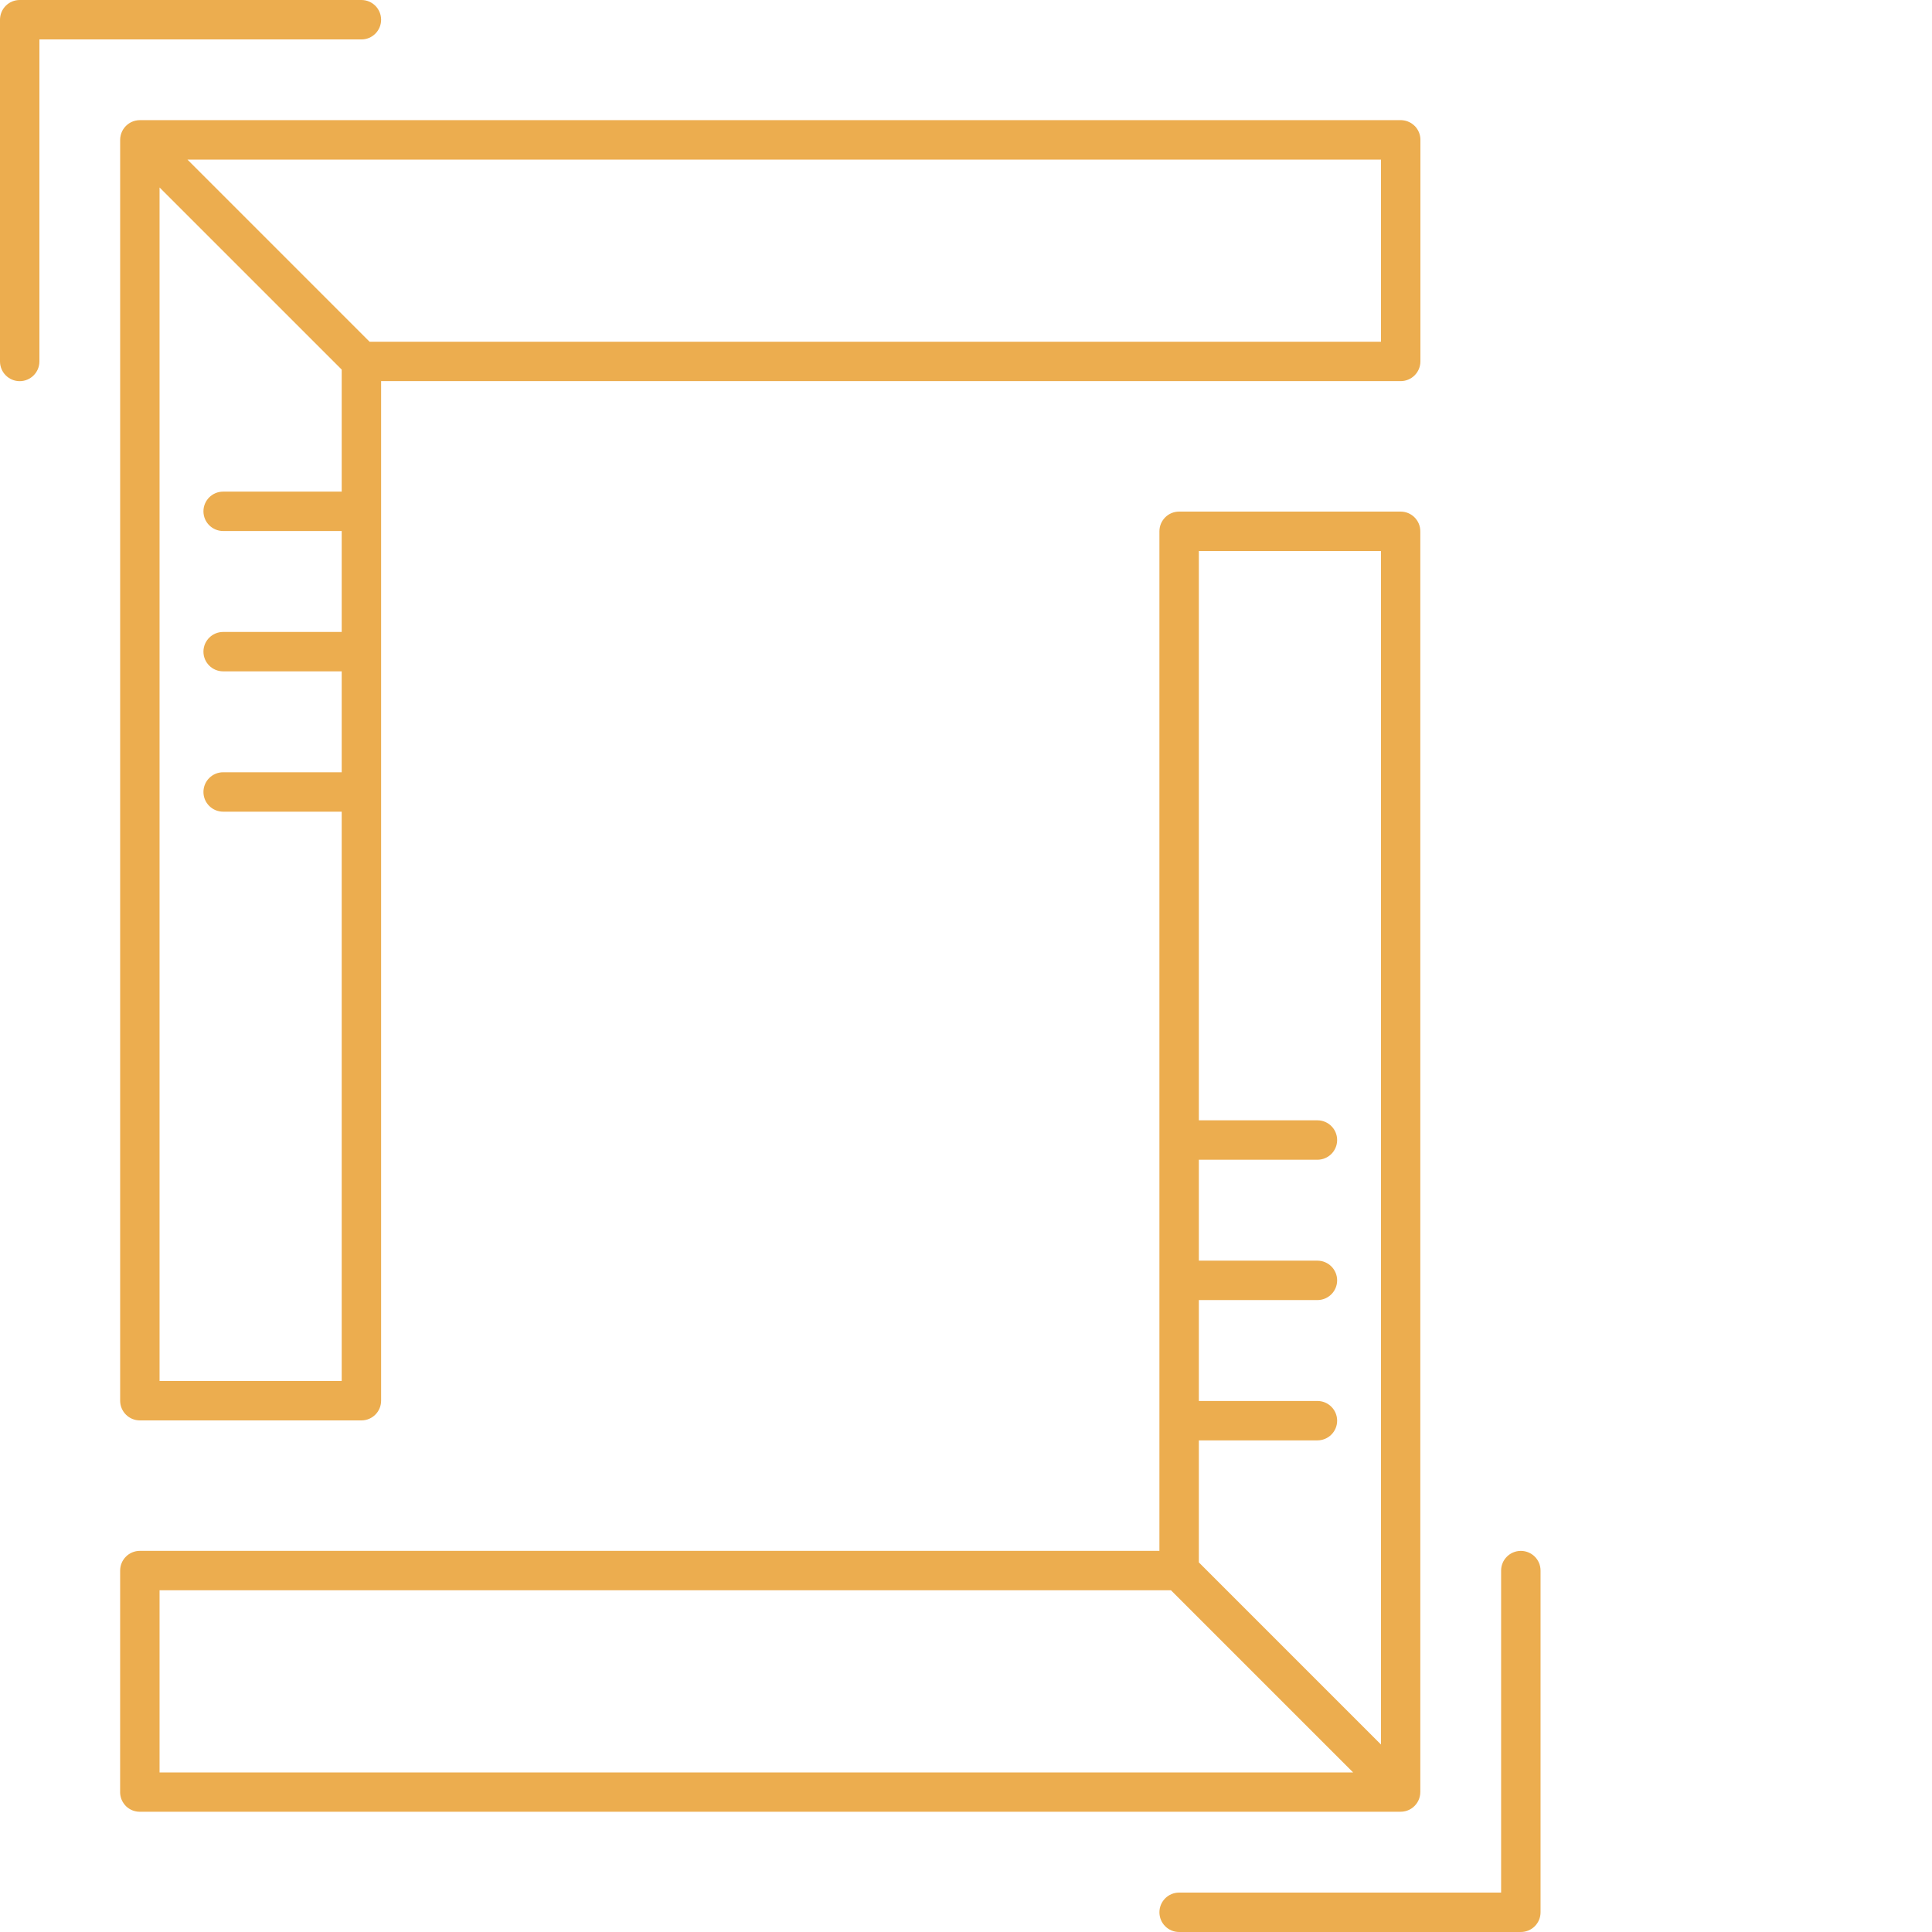
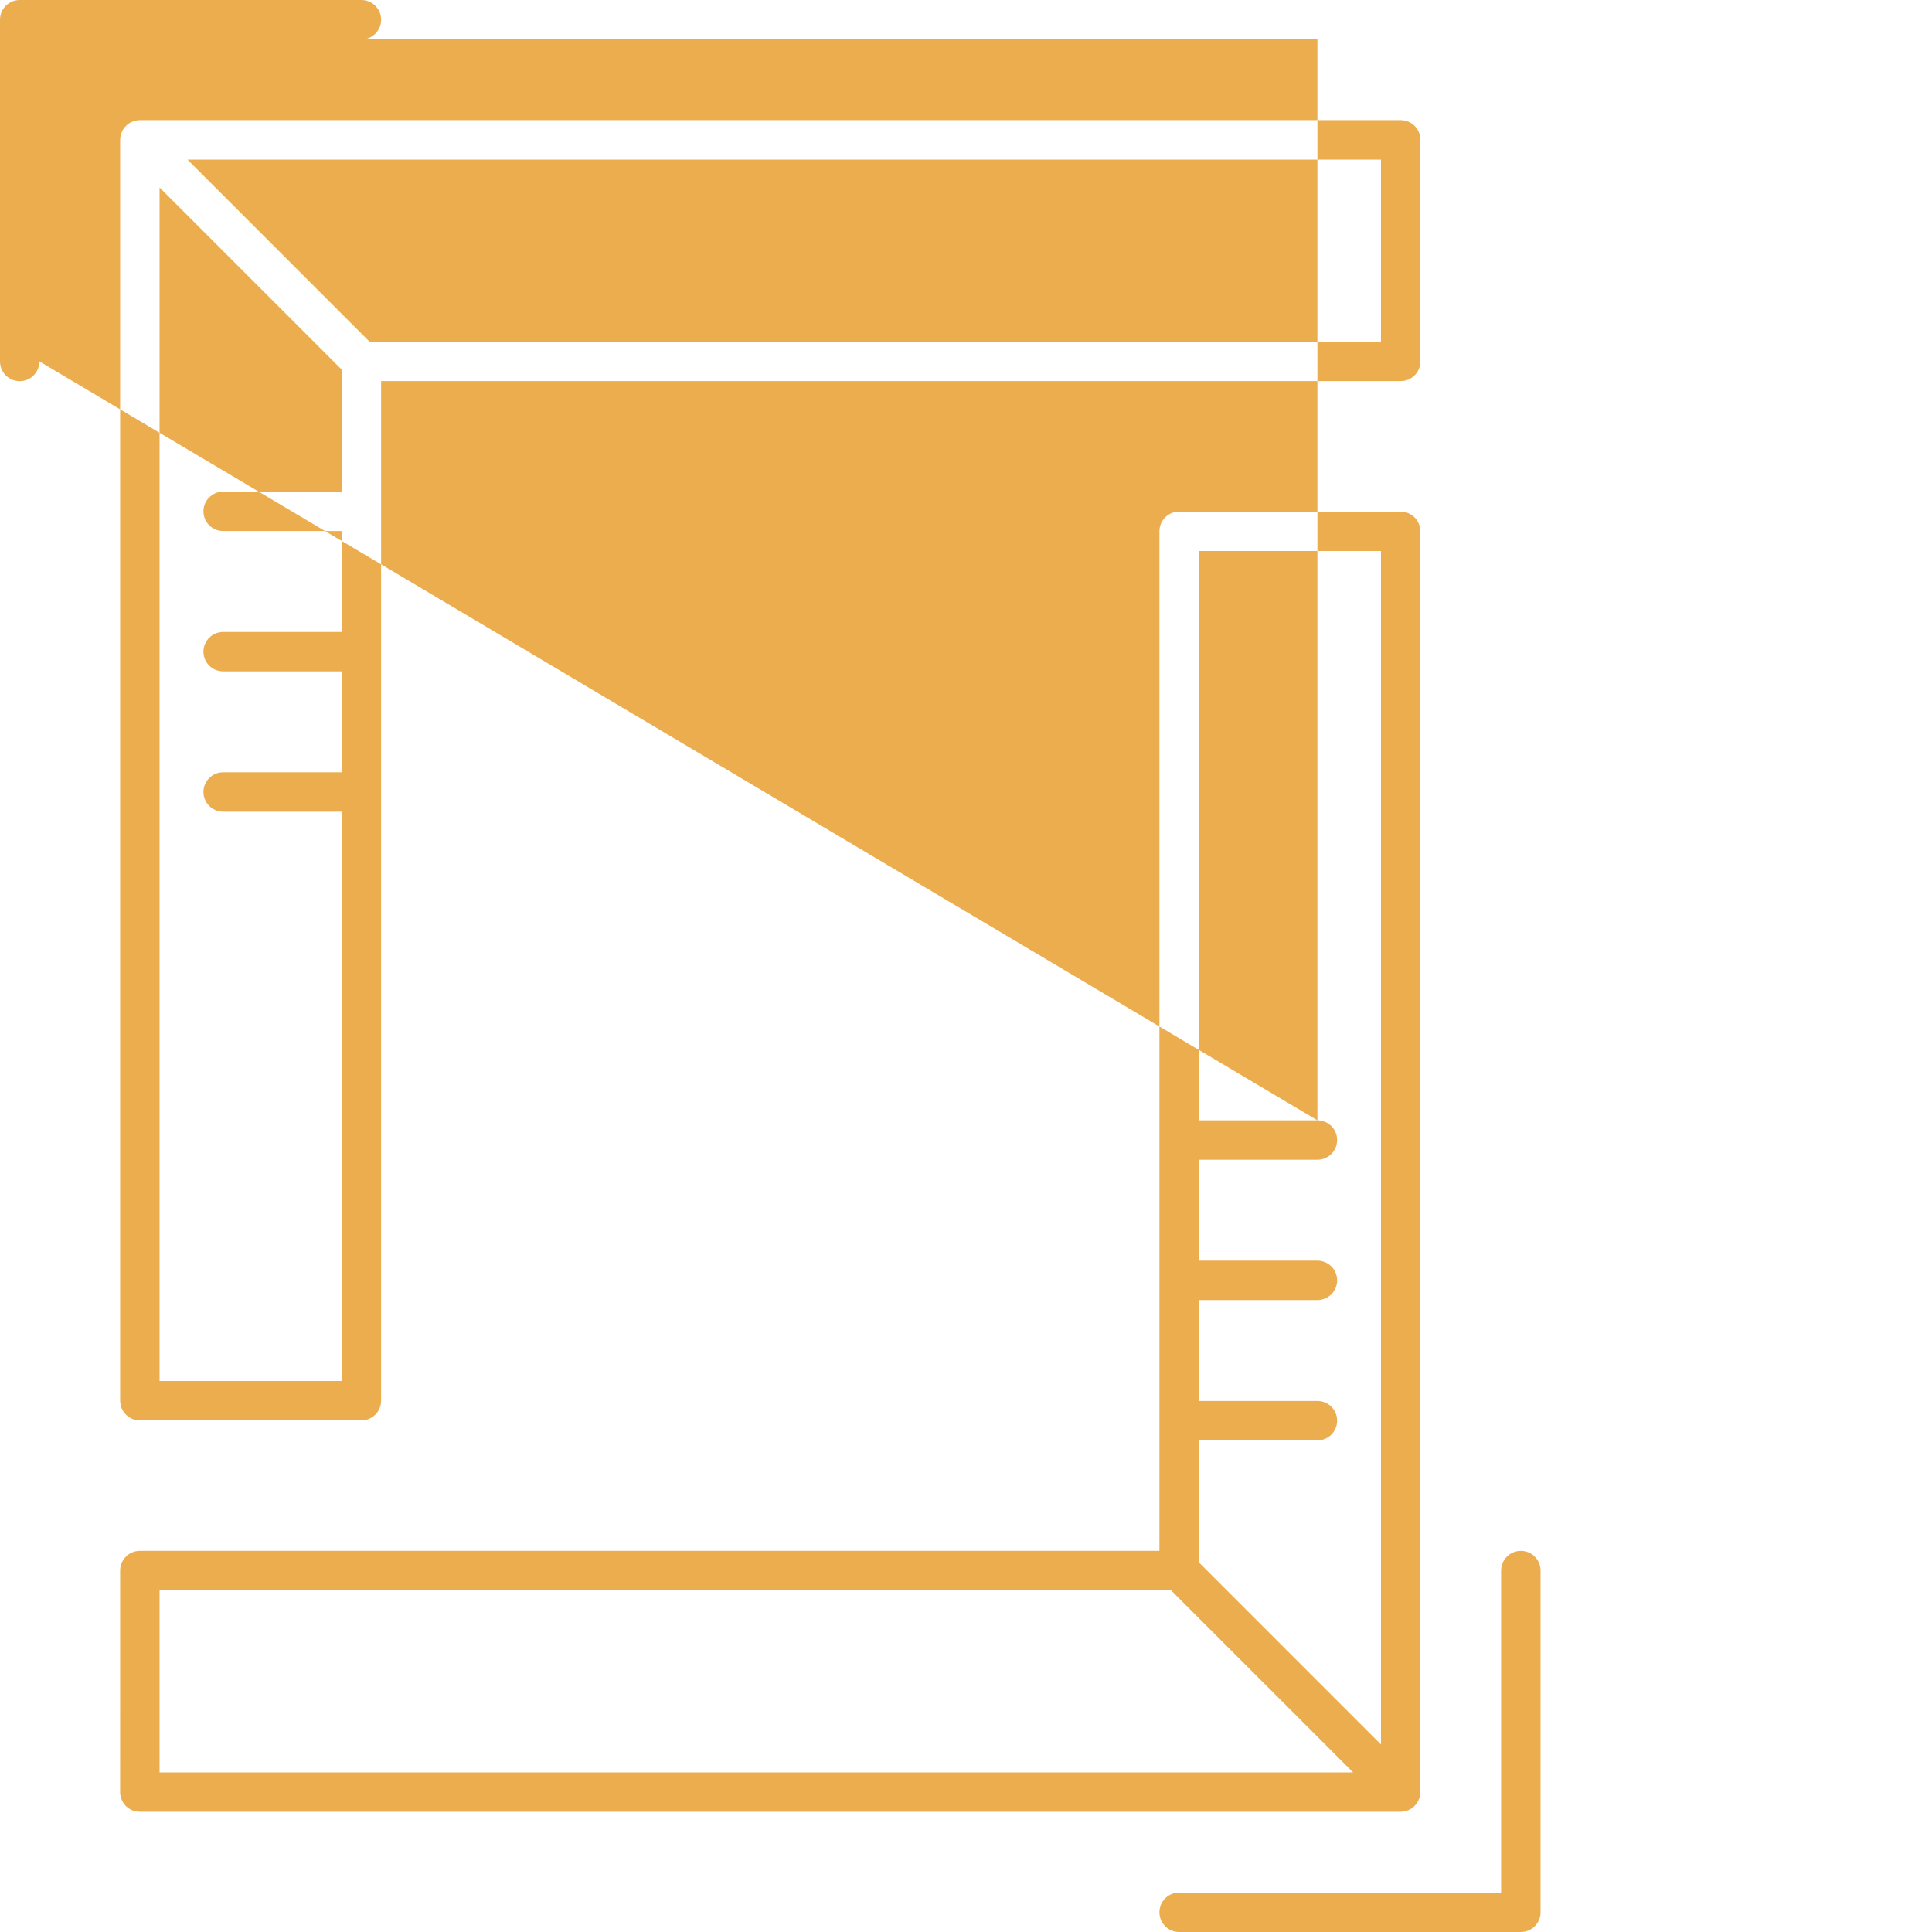
<svg xmlns="http://www.w3.org/2000/svg" width="80" height="80" viewBox="0 0 80 80" fill="none">
-   <path fill-rule="evenodd" clip-rule="evenodd" d="M15.781 58C15.781 58.45 15.416 58.816 14.966 58.816H5.791C5.341 58.816 4.975 58.45 4.975 58V5.792C4.975 5.662 5.006 5.54 5.06 5.43C5.085 5.381 5.112 5.336 5.146 5.292C5.188 5.238 5.238 5.189 5.292 5.146C5.336 5.112 5.381 5.085 5.429 5.06C5.539 5.006 5.661 4.975 5.791 4.975H57.999H58.02L58.04 4.976L58.061 4.977L58.082 4.98L58.103 4.983L58.124 4.985L58.144 4.989C58.151 4.991 58.158 4.991 58.164 4.992L58.184 4.997C58.19 4.999 58.196 5 58.203 5.001L58.223 5.007L58.243 5.012L58.261 5.018L58.28 5.025L58.299 5.032L58.317 5.04L58.335 5.048L58.353 5.056L58.371 5.065L58.389 5.074L58.406 5.083L58.423 5.093L58.44 5.103L58.456 5.114L58.472 5.126L58.488 5.137L58.504 5.149L58.52 5.162L58.535 5.174L58.549 5.187L58.563 5.2L58.578 5.214L58.591 5.227L58.605 5.241L58.618 5.256L58.63 5.271L58.643 5.286L58.655 5.301L58.666 5.318L58.677 5.334L58.688 5.351L58.699 5.368L58.709 5.385L58.718 5.402L58.727 5.419L58.736 5.437L58.744 5.455L58.752 5.472L58.76 5.491L58.767 5.51L58.773 5.529L58.779 5.548L58.785 5.567L58.791 5.587L58.795 5.607L58.8 5.627L58.803 5.646L58.807 5.666L58.81 5.687L58.812 5.707L58.814 5.728L58.815 5.748L58.816 5.77V5.79V14.965C58.816 15.415 58.45 15.781 58 15.781H15.781V21.172V26.983V32.794V58ZM62.158 65.034C62.158 64.584 62.524 64.219 62.975 64.219C63.426 64.219 63.791 64.584 63.791 65.034V79.184C63.791 79.635 63.426 80 62.975 80H48.825C48.374 80 48.009 79.635 48.009 79.184C48.009 78.733 48.374 78.368 48.825 78.368H62.158L62.158 65.034ZM4.974 74.209V74.229L4.975 74.25L4.976 74.27L4.978 74.291L4.981 74.312L4.983 74.332L4.987 74.352L4.991 74.372L4.995 74.391L5 74.411L5.005 74.431L5.01 74.45L5.017 74.468L5.023 74.487L5.03 74.506L5.038 74.524L5.046 74.542L5.054 74.56L5.063 74.578L5.072 74.595L5.082 74.612L5.092 74.629L5.103 74.646L5.113 74.662L5.124 74.678L5.136 74.694L5.147 74.709L5.16 74.725L5.172 74.74L5.185 74.755L5.198 74.769L5.212 74.784L5.225 74.797L5.24 74.811L5.255 74.823L5.27 74.836L5.285 74.848L5.301 74.86L5.317 74.871L5.333 74.882L5.349 74.893L5.366 74.904L5.383 74.914L5.4 74.923L5.417 74.932L5.435 74.941L5.453 74.949L5.472 74.957L5.489 74.965L5.508 74.972L5.527 74.978L5.546 74.984L5.565 74.99L5.584 74.995C5.591 74.997 5.597 74.999 5.604 74.999L5.624 75.004C5.63 75.006 5.637 75.007 5.644 75.008L5.664 75.011L5.685 75.014L5.705 75.017L5.726 75.018L5.747 75.019L5.767 75.02H5.789H57.996C58.126 75.02 58.249 74.99 58.358 74.936C58.407 74.911 58.452 74.884 58.495 74.85C58.55 74.808 58.599 74.758 58.642 74.703C58.676 74.659 58.703 74.614 58.728 74.565C58.782 74.456 58.812 74.333 58.812 74.203V22C58.812 21.549 58.447 21.184 57.996 21.184H48.825C48.374 21.184 48.009 21.549 48.009 22V47.206V53.017V58.828V64.218H5.791C5.341 64.218 4.975 64.583 4.975 65.034L4.974 74.209ZM6.607 65.85V73.392H56.029L48.487 65.85H6.607ZM54.551 46.39C55.001 46.39 55.368 46.755 55.368 47.206C55.368 47.657 55.002 48.022 54.551 48.022H49.642V52.201H54.551C55.001 52.201 55.368 52.566 55.368 53.017C55.368 53.467 55.002 53.833 54.551 53.833H49.642V58.011H54.551C55.001 58.011 55.368 58.376 55.368 58.827C55.368 59.278 55.002 59.643 54.551 59.643H49.642V64.695L57.183 72.237V22.817H49.642V46.39H54.551ZM1.632 14.966V1.633H14.966C15.416 1.633 15.781 1.267 15.781 0.817C15.781 0.366 15.416 0 14.966 0H0.816C0.365 0 0 0.365 0 0.817V14.966C0 15.417 0.365 15.783 0.816 15.783C1.266 15.783 1.632 15.417 1.632 14.966ZM57.183 6.608H7.762L15.303 14.15H57.183V6.608ZM9.24 33.61C8.789 33.61 8.424 33.245 8.424 32.794C8.424 32.344 8.789 31.978 9.24 31.978H14.149V27.799H9.24C8.789 27.799 8.424 27.434 8.424 26.983C8.424 26.533 8.789 26.168 9.24 26.168H14.149V21.988H9.24C8.789 21.988 8.424 21.623 8.424 21.172C8.424 20.722 8.789 20.357 9.24 20.357H14.149V15.304L6.607 7.763V57.184H14.149V33.61H9.24Z" fill="#ECAD4F" />
+   <path fill-rule="evenodd" clip-rule="evenodd" d="M15.781 58C15.781 58.45 15.416 58.816 14.966 58.816H5.791C5.341 58.816 4.975 58.45 4.975 58V5.792C4.975 5.662 5.006 5.54 5.06 5.43C5.085 5.381 5.112 5.336 5.146 5.292C5.188 5.238 5.238 5.189 5.292 5.146C5.336 5.112 5.381 5.085 5.429 5.06C5.539 5.006 5.661 4.975 5.791 4.975H57.999H58.02L58.04 4.976L58.061 4.977L58.082 4.98L58.103 4.983L58.124 4.985L58.144 4.989C58.151 4.991 58.158 4.991 58.164 4.992L58.184 4.997C58.19 4.999 58.196 5 58.203 5.001L58.223 5.007L58.243 5.012L58.261 5.018L58.28 5.025L58.299 5.032L58.317 5.04L58.335 5.048L58.353 5.056L58.371 5.065L58.389 5.074L58.406 5.083L58.423 5.093L58.44 5.103L58.456 5.114L58.472 5.126L58.488 5.137L58.504 5.149L58.52 5.162L58.535 5.174L58.549 5.187L58.563 5.2L58.578 5.214L58.591 5.227L58.605 5.241L58.618 5.256L58.63 5.271L58.643 5.286L58.655 5.301L58.666 5.318L58.677 5.334L58.688 5.351L58.699 5.368L58.709 5.385L58.718 5.402L58.727 5.419L58.736 5.437L58.744 5.455L58.752 5.472L58.76 5.491L58.767 5.51L58.773 5.529L58.779 5.548L58.785 5.567L58.791 5.587L58.795 5.607L58.8 5.627L58.803 5.646L58.807 5.666L58.81 5.687L58.812 5.707L58.814 5.728L58.815 5.748L58.816 5.77V5.79V14.965C58.816 15.415 58.45 15.781 58 15.781H15.781V21.172V26.983V32.794V58ZM62.158 65.034C62.158 64.584 62.524 64.219 62.975 64.219C63.426 64.219 63.791 64.584 63.791 65.034V79.184C63.791 79.635 63.426 80 62.975 80H48.825C48.374 80 48.009 79.635 48.009 79.184C48.009 78.733 48.374 78.368 48.825 78.368H62.158L62.158 65.034ZM4.974 74.209V74.229L4.975 74.25L4.976 74.27L4.978 74.291L4.981 74.312L4.983 74.332L4.987 74.352L4.991 74.372L4.995 74.391L5 74.411L5.005 74.431L5.01 74.45L5.017 74.468L5.023 74.487L5.03 74.506L5.038 74.524L5.046 74.542L5.054 74.56L5.063 74.578L5.072 74.595L5.082 74.612L5.092 74.629L5.103 74.646L5.113 74.662L5.124 74.678L5.136 74.694L5.147 74.709L5.16 74.725L5.172 74.74L5.185 74.755L5.198 74.769L5.212 74.784L5.225 74.797L5.24 74.811L5.255 74.823L5.27 74.836L5.285 74.848L5.301 74.86L5.317 74.871L5.333 74.882L5.349 74.893L5.366 74.904L5.383 74.914L5.4 74.923L5.417 74.932L5.435 74.941L5.453 74.949L5.472 74.957L5.489 74.965L5.508 74.972L5.527 74.978L5.546 74.984L5.565 74.99L5.584 74.995C5.591 74.997 5.597 74.999 5.604 74.999L5.624 75.004C5.63 75.006 5.637 75.007 5.644 75.008L5.664 75.011L5.685 75.014L5.705 75.017L5.726 75.018L5.747 75.019L5.767 75.02H5.789H57.996C58.126 75.02 58.249 74.99 58.358 74.936C58.407 74.911 58.452 74.884 58.495 74.85C58.55 74.808 58.599 74.758 58.642 74.703C58.676 74.659 58.703 74.614 58.728 74.565C58.782 74.456 58.812 74.333 58.812 74.203V22C58.812 21.549 58.447 21.184 57.996 21.184H48.825C48.374 21.184 48.009 21.549 48.009 22V47.206V53.017V58.828V64.218H5.791C5.341 64.218 4.975 64.583 4.975 65.034L4.974 74.209ZM6.607 65.85V73.392H56.029L48.487 65.85H6.607ZM54.551 46.39C55.001 46.39 55.368 46.755 55.368 47.206C55.368 47.657 55.002 48.022 54.551 48.022H49.642V52.201H54.551C55.001 52.201 55.368 52.566 55.368 53.017C55.368 53.467 55.002 53.833 54.551 53.833H49.642V58.011H54.551C55.001 58.011 55.368 58.376 55.368 58.827C55.368 59.278 55.002 59.643 54.551 59.643H49.642V64.695L57.183 72.237V22.817H49.642V46.39H54.551ZV1.633H14.966C15.416 1.633 15.781 1.267 15.781 0.817C15.781 0.366 15.416 0 14.966 0H0.816C0.365 0 0 0.365 0 0.817V14.966C0 15.417 0.365 15.783 0.816 15.783C1.266 15.783 1.632 15.417 1.632 14.966ZM57.183 6.608H7.762L15.303 14.15H57.183V6.608ZM9.24 33.61C8.789 33.61 8.424 33.245 8.424 32.794C8.424 32.344 8.789 31.978 9.24 31.978H14.149V27.799H9.24C8.789 27.799 8.424 27.434 8.424 26.983C8.424 26.533 8.789 26.168 9.24 26.168H14.149V21.988H9.24C8.789 21.988 8.424 21.623 8.424 21.172C8.424 20.722 8.789 20.357 9.24 20.357H14.149V15.304L6.607 7.763V57.184H14.149V33.61H9.24Z" fill="#ECAD4F" />
</svg>